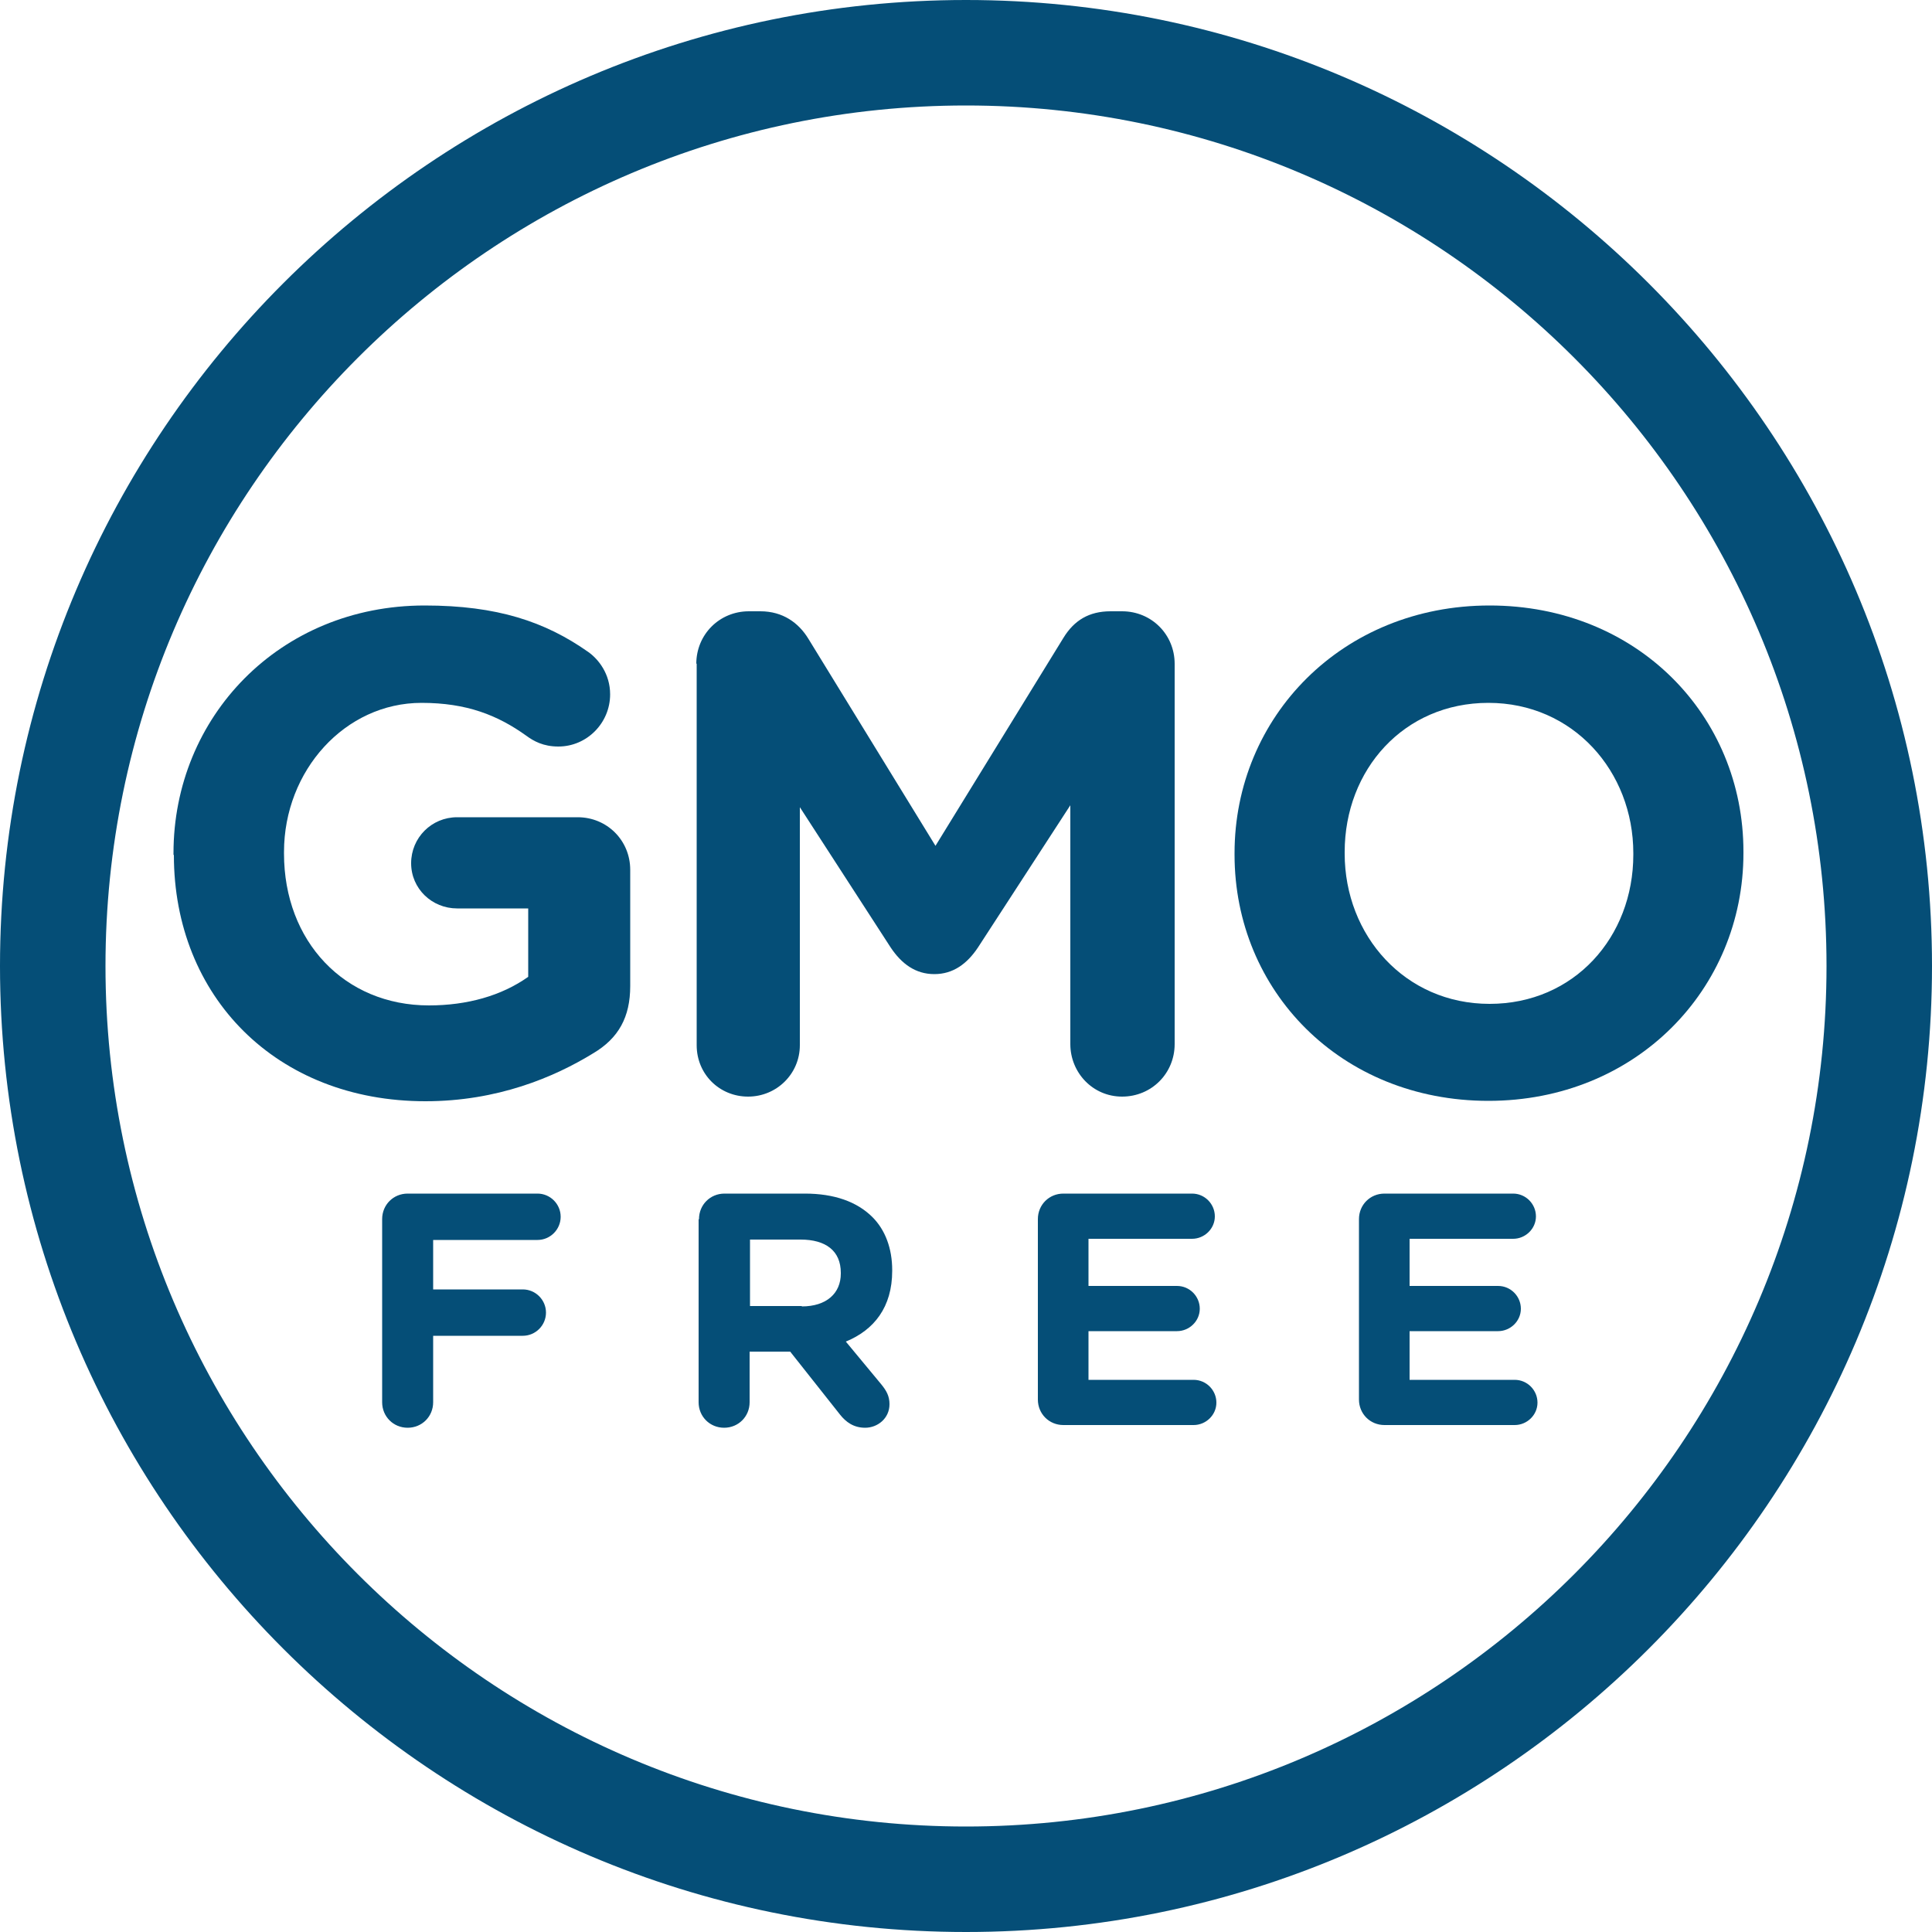
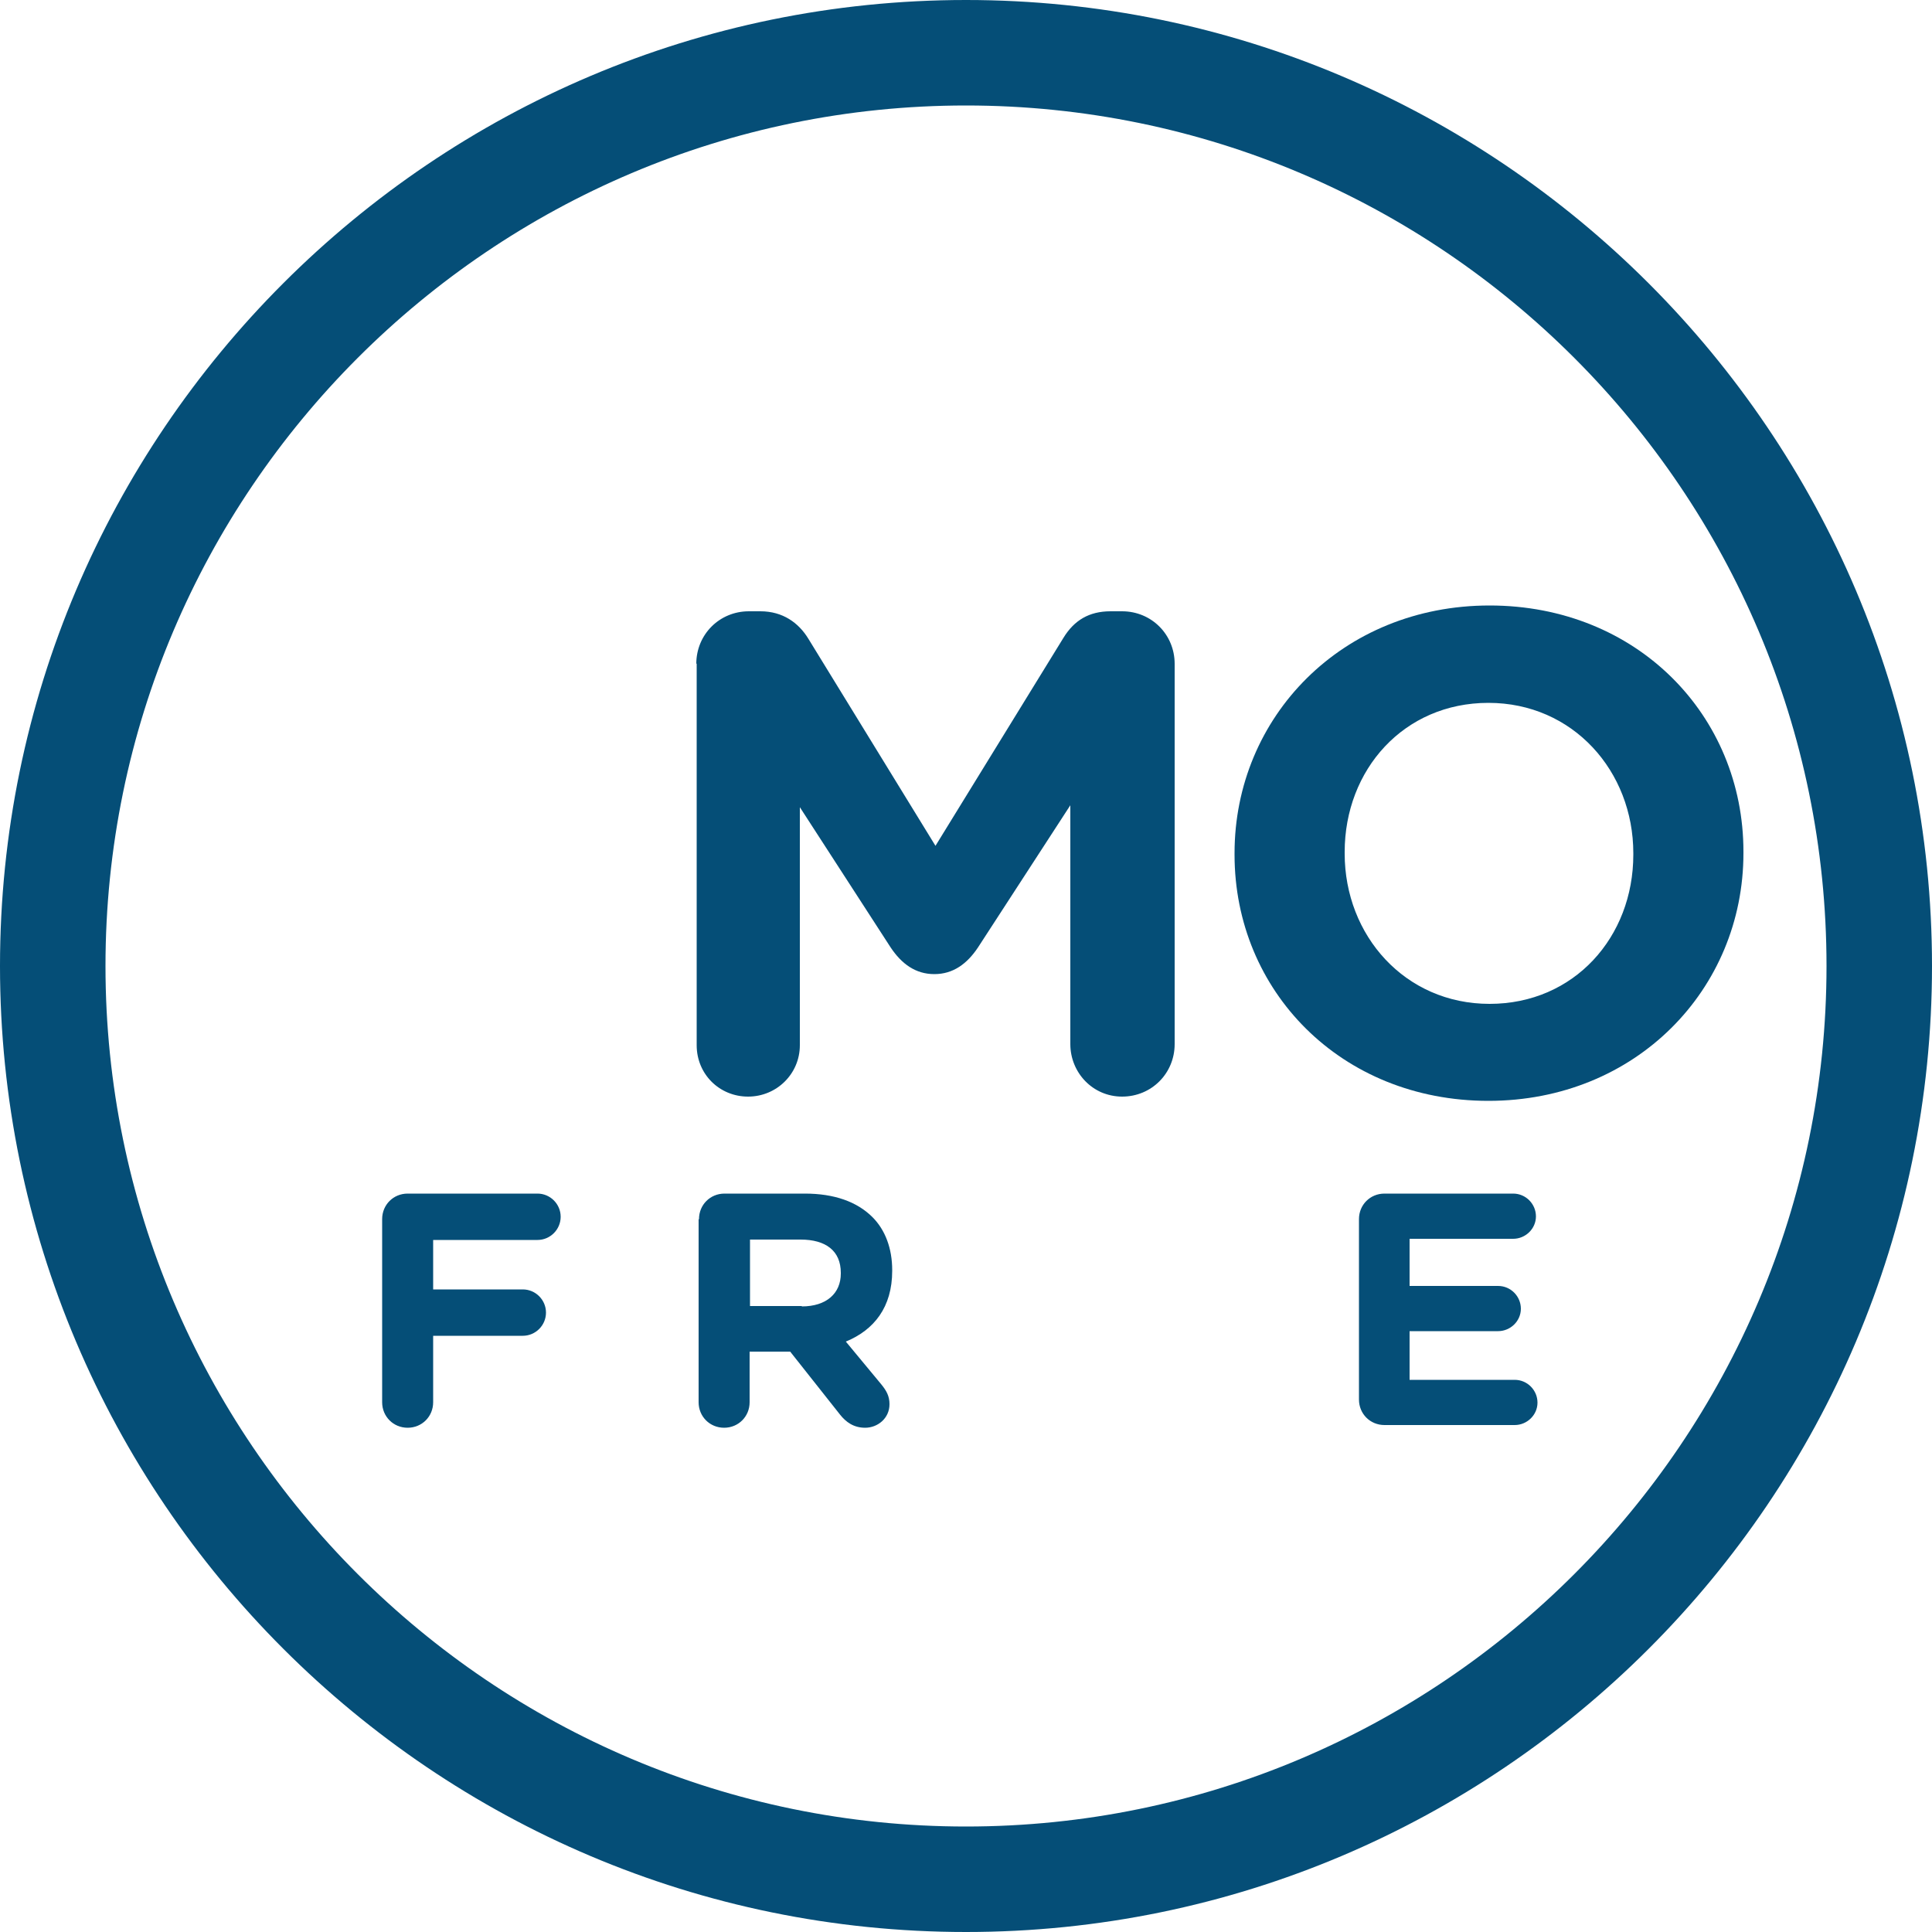
<svg xmlns="http://www.w3.org/2000/svg" id="Capa_1" viewBox="0 0 50 50">
  <defs>
    <style>.cls-1{fill:#054e77;}</style>
  </defs>
  <path class="cls-1" d="m25,50C11.22,50,0,38.79,0,25S11.22,0,25,0s25,11.22,25,25-11.21,25-25,25Zm0-47.27C12.72,2.73,2.73,12.72,2.73,25s9.99,22.27,22.27,22.27,22.27-9.99,22.27-22.27S37.28,2.73,25,2.73Z" />
-   <path class="cls-1" d="m4.49,22.12v-.04c0-3.52,2.74-6.41,6.5-6.41,1.88,0,3.12.42,4.23,1.2.27.19.57.57.57,1.1,0,.74-.6,1.35-1.34,1.35-.39,0-.64-.14-.83-.28-.74-.53-1.54-.85-2.71-.85-1.98,0-3.56,1.75-3.56,3.86v.04c0,2.27,1.56,3.93,3.75,3.93.99,0,1.88-.25,2.57-.74v-1.77h-1.84c-.65,0-1.19-.51-1.19-1.17s.53-1.19,1.19-1.19h3.12c.76,0,1.36.6,1.36,1.36v3.01c0,.8-.3,1.35-.96,1.74-1.01.62-2.48,1.24-4.34,1.24-3.86,0-6.51-2.71-6.51-6.37Z" />
  <path class="cls-1" d="m18.02,17.18c0-.76.6-1.36,1.36-1.36h.3c.58,0,.99.3,1.24.71l3.29,5.36,3.31-5.38c.28-.46.67-.69,1.22-.69h.3c.76,0,1.36.6,1.36,1.36v9.84c0,.76-.6,1.36-1.36,1.36s-1.34-.62-1.34-1.36v-6.18l-2.39,3.68c-.28.42-.64.69-1.13.69s-.85-.27-1.13-.69l-2.35-3.63v6.16c0,.74-.6,1.33-1.34,1.33s-1.33-.58-1.33-1.33v-9.88Z" />
  <path class="cls-1" d="m31.95,22.12v-.04c0-3.52,2.78-6.41,6.6-6.41s6.57,2.85,6.57,6.37v.04c0,3.52-2.78,6.41-6.6,6.41s-6.57-2.85-6.57-6.37Zm10.32,0v-.04c0-2.12-1.56-3.89-3.75-3.89s-3.72,1.73-3.72,3.86v.04c0,2.12,1.56,3.89,3.75,3.89s3.72-1.73,3.72-3.86Z" />
  <path class="cls-1" d="m9.89,31.55c0-.37.29-.66.66-.66h3.36c.33,0,.6.27.6.6s-.27.6-.6.6h-2.7v1.28h2.32c.33,0,.6.27.6.6s-.27.6-.6.6h-2.32v1.72c0,.37-.29.66-.66.66s-.66-.29-.66-.66v-4.73Z" />
  <path class="cls-1" d="m18.09,31.55c0-.37.29-.66.66-.66h2.08c.76,0,1.35.21,1.75.61.33.33.51.81.51,1.37v.02c0,.94-.47,1.53-1.2,1.83l.92,1.11c.13.16.21.3.21.51,0,.37-.31.61-.63.61-.3,0-.5-.15-.65-.34l-1.29-1.63h-1.05v1.31c0,.37-.29.66-.66.66s-.66-.29-.66-.66v-4.73Zm2.66,2.26c.64,0,1.01-.34,1.01-.85v-.02c0-.57-.39-.86-1.04-.86h-1.31v1.72h1.34Z" />
-   <path class="cls-1" d="m26.86,36.23v-4.68c0-.37.29-.66.66-.66h3.33c.33,0,.59.27.59.59s-.27.58-.59.58h-2.68v1.22h2.29c.33,0,.59.27.59.59s-.27.58-.59.58h-2.29v1.26h2.72c.33,0,.59.27.59.59s-.27.58-.59.58h-3.37c-.37,0-.66-.29-.66-.66Z" />
  <path class="cls-1" d="m35.17,36.23v-4.68c0-.37.29-.66.66-.66h3.33c.33,0,.59.27.59.59s-.27.58-.59.58h-2.68v1.22h2.29c.33,0,.59.27.59.59s-.27.58-.59.58h-2.29v1.26h2.72c.33,0,.59.27.59.59s-.27.58-.59.58h-3.37c-.37,0-.66-.29-.66-.66Z" />
</svg>